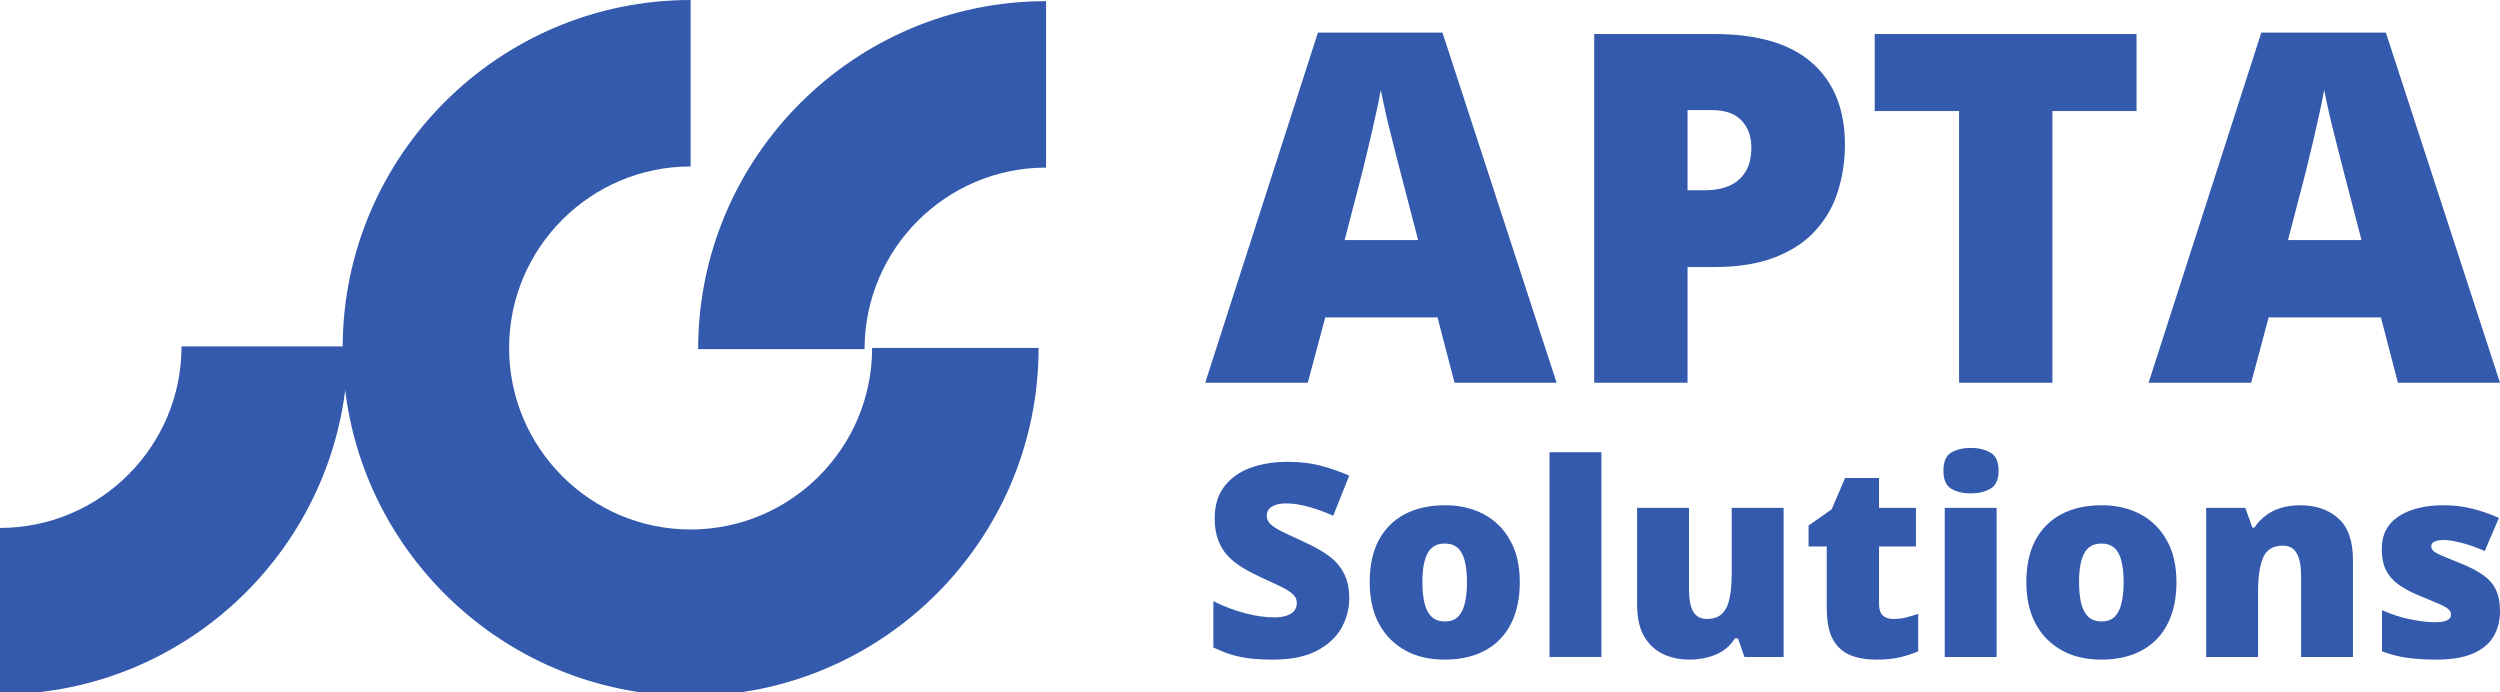
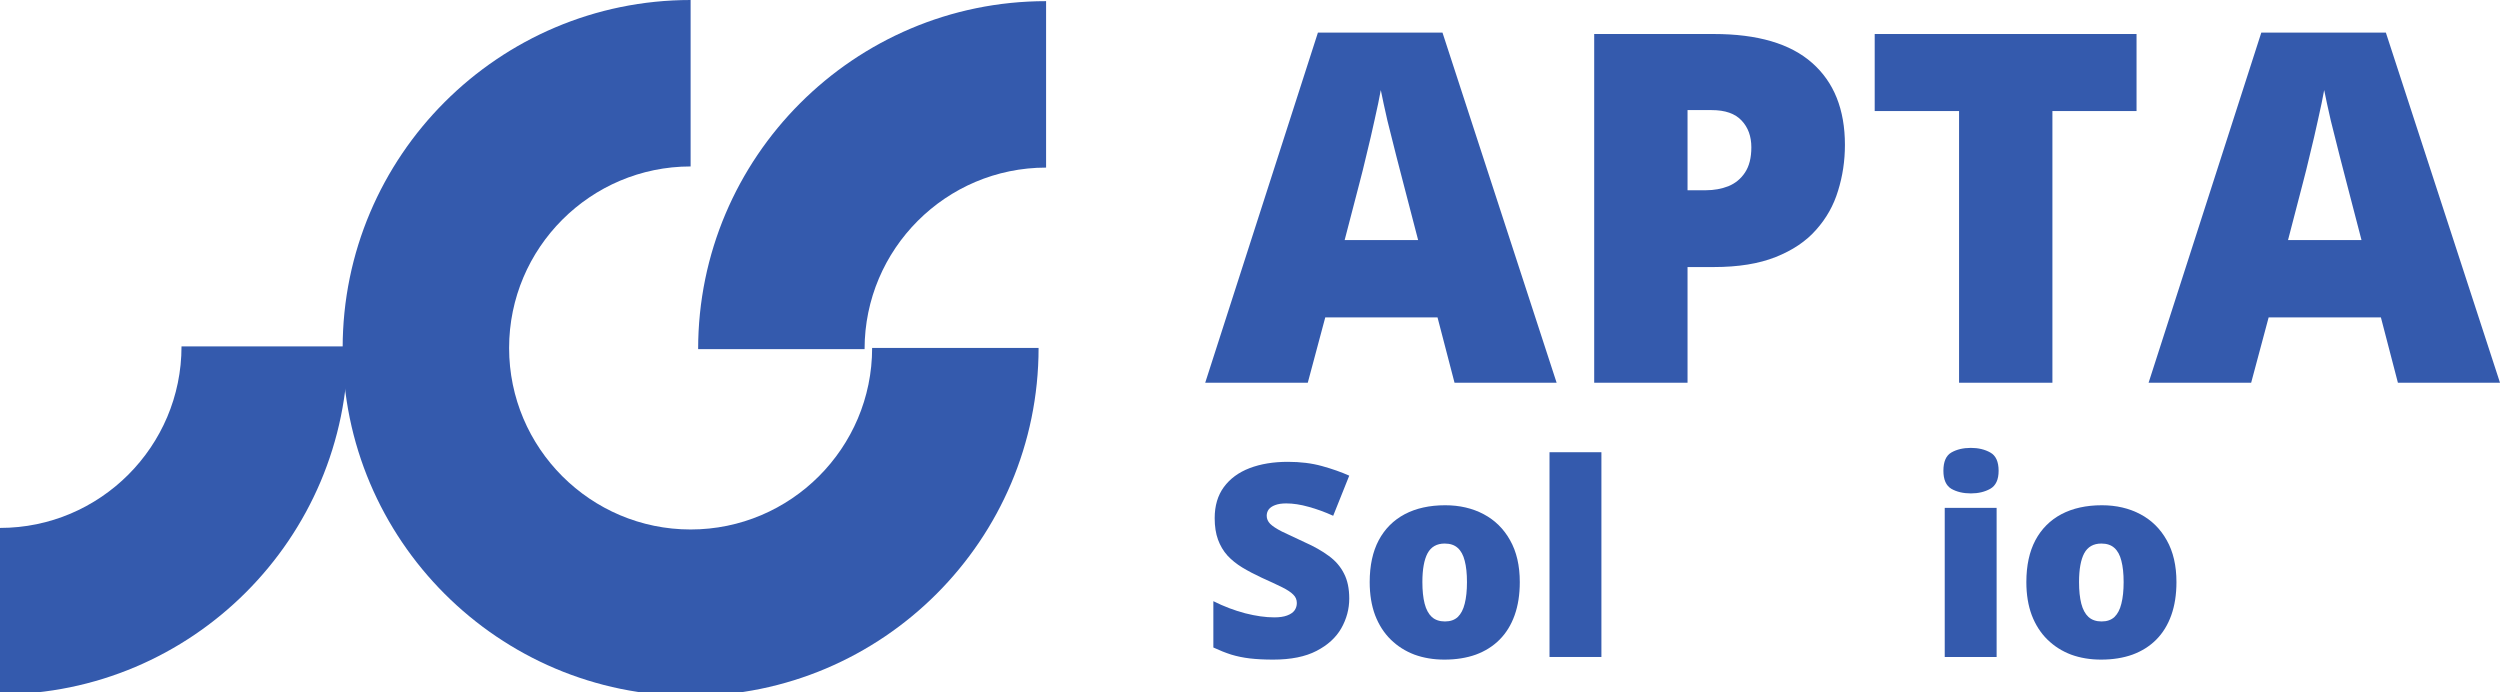
<svg xmlns="http://www.w3.org/2000/svg" width="307" height="85" viewBox="0 0 307 85" fill="none">
  <g clip-path="url(#clip0_90_154)">
    <path d="M178.616 47L176.527 38.974H162.742L160.595 47H148L161.842 4H177.136L191.153 47H178.616ZM174.147 29.484L172.319 22.454C172.125 21.692 171.845 20.608 171.477 19.202C171.11 17.777 170.742 16.312 170.374 14.809C170.026 13.285 169.755 12.036 169.562 11.059C169.388 12.036 169.136 13.246 168.807 14.691C168.498 16.117 168.169 17.533 167.821 18.939C167.492 20.345 167.201 21.516 166.95 22.454L165.122 29.484H174.147Z" fill="#345AAD" />
    <path d="M210.451 4.176C215.829 4.176 219.853 5.357 222.523 7.72C225.212 10.083 226.557 13.442 226.557 17.796C226.557 19.749 226.276 21.624 225.715 23.42C225.174 25.217 224.274 26.818 223.016 28.224C221.778 29.63 220.124 30.743 218.054 31.563C216.003 32.383 213.469 32.794 210.451 32.794H207.23V47H195.767V4.176H210.451ZM210.19 13.52H207.23V23.362H209.493C210.48 23.362 211.399 23.196 212.25 22.864C213.101 22.512 213.778 21.956 214.281 21.194C214.804 20.413 215.065 19.378 215.065 18.089C215.065 16.742 214.668 15.648 213.875 14.809C213.082 13.949 211.853 13.52 210.19 13.52Z" fill="#345AAD" />
-     <path d="M252.036 47H240.573V13.637H230.213V4.176H262.367V13.637H252.036V47Z" fill="#345AAD" />
+     <path d="M252.036 47H240.573V13.637H230.213V4.176H262.367V13.637H252.036V47" fill="#345AAD" />
    <path d="M294.463 47L292.374 38.974H278.59L276.442 47H263.847L277.69 4H292.983L307 47H294.463ZM289.994 29.484L288.166 22.454C287.973 21.692 287.692 20.608 287.325 19.202C286.957 17.777 286.589 16.312 286.222 14.809C285.874 13.285 285.603 12.036 285.409 11.059C285.235 12.036 284.984 13.246 284.655 14.691C284.345 16.117 284.016 17.533 283.668 18.939C283.339 20.345 283.049 21.516 282.797 22.454L280.969 29.484H289.994Z" fill="#345AAD" />
    <path d="M165.688 73.502C165.688 74.784 165.362 76.001 164.71 77.154C164.058 78.296 163.043 79.222 161.663 79.933C160.294 80.644 158.523 81 156.35 81C155.264 81 154.307 80.951 153.482 80.855C152.667 80.758 151.906 80.601 151.2 80.386C150.494 80.16 149.761 79.869 149 79.513V73.825C150.293 74.472 151.597 74.967 152.911 75.312C154.226 75.646 155.416 75.813 156.48 75.813C157.121 75.813 157.643 75.737 158.045 75.587C158.458 75.436 158.762 75.231 158.958 74.973C159.153 74.703 159.251 74.396 159.251 74.052C159.251 73.642 159.104 73.297 158.811 73.017C158.528 72.727 158.072 72.425 157.442 72.112C156.812 71.8 155.981 71.412 154.948 70.949C154.068 70.54 153.27 70.12 152.553 69.689C151.847 69.258 151.238 68.768 150.727 68.218C150.228 67.658 149.842 67.006 149.57 66.263C149.299 65.52 149.163 64.642 149.163 63.629C149.163 62.11 149.538 60.839 150.287 59.815C151.048 58.781 152.102 58.006 153.449 57.489C154.807 56.971 156.372 56.713 158.143 56.713C159.696 56.713 161.092 56.885 162.331 57.23C163.58 57.575 164.7 57.968 165.688 58.41L163.716 63.338C162.695 62.875 161.69 62.509 160.701 62.239C159.713 61.959 158.795 61.819 157.947 61.819C157.393 61.819 156.937 61.889 156.578 62.029C156.23 62.158 155.97 62.336 155.796 62.562C155.633 62.789 155.551 63.047 155.551 63.338C155.551 63.704 155.693 64.033 155.975 64.324C156.268 64.615 156.752 64.933 157.426 65.277C158.11 65.611 159.039 66.047 160.212 66.586C161.375 67.103 162.364 67.663 163.178 68.267C163.993 68.859 164.613 69.576 165.036 70.416C165.471 71.245 165.688 72.274 165.688 73.502Z" fill="#345AAD" />
    <path d="M186.63 71.482C186.63 73.012 186.418 74.369 185.994 75.554C185.571 76.739 184.957 77.736 184.153 78.544C183.349 79.352 182.376 79.966 181.236 80.386C180.095 80.795 178.807 81 177.373 81C176.037 81 174.809 80.795 173.69 80.386C172.582 79.966 171.615 79.352 170.789 78.544C169.963 77.736 169.322 76.739 168.866 75.554C168.421 74.369 168.198 73.012 168.198 71.482C168.198 69.457 168.567 67.744 169.306 66.344C170.056 64.943 171.121 63.877 172.5 63.144C173.891 62.412 175.548 62.045 177.471 62.045C179.242 62.045 180.817 62.412 182.197 63.144C183.577 63.877 184.658 64.943 185.44 66.344C186.233 67.744 186.63 69.457 186.63 71.482ZM174.668 71.482C174.668 72.527 174.76 73.411 174.945 74.132C175.13 74.843 175.423 75.387 175.825 75.764C176.238 76.131 176.776 76.314 177.438 76.314C178.101 76.314 178.628 76.131 179.019 75.764C179.41 75.387 179.693 74.843 179.867 74.132C180.051 73.411 180.144 72.527 180.144 71.482C180.144 70.437 180.051 69.565 179.867 68.865C179.693 68.164 179.405 67.636 179.003 67.281C178.612 66.925 178.079 66.748 177.406 66.748C176.439 66.748 175.738 67.146 175.303 67.943C174.88 68.741 174.668 69.92 174.668 71.482Z" fill="#345AAD" />
    <path d="M196.653 80.677H190.28V55.533H196.653V80.677Z" fill="#345AAD" />
-     <path d="M219.028 62.369V80.677H214.221L213.422 78.398H213.047C212.667 79.012 212.184 79.513 211.597 79.901C211.021 80.278 210.38 80.553 209.674 80.725C208.968 80.908 208.234 81 207.474 81C206.268 81 205.176 80.768 204.198 80.305C203.231 79.842 202.46 79.115 201.884 78.124C201.319 77.133 201.037 75.856 201.037 74.294V62.369H207.409V72.371C207.409 73.556 207.577 74.461 207.914 75.086C208.262 75.7 208.827 76.007 209.609 76.007C210.413 76.007 211.032 75.791 211.467 75.361C211.912 74.93 212.222 74.294 212.396 73.454C212.569 72.613 212.656 71.59 212.656 70.383V62.369H219.028Z" fill="#345AAD" />
-     <path d="M232.474 76.007C233.049 76.007 233.576 75.948 234.054 75.829C234.532 75.711 235.032 75.56 235.554 75.377V79.982C234.858 80.284 234.12 80.526 233.337 80.709C232.566 80.903 231.577 81 230.371 81C229.176 81 228.122 80.817 227.21 80.451C226.297 80.073 225.585 79.427 225.075 78.511C224.575 77.585 224.325 76.298 224.325 74.65V67.103H222.092V64.534L224.928 62.546L226.574 58.7H230.746V62.369H235.277V67.103H230.746V74.229C230.746 74.822 230.898 75.269 231.202 75.57C231.507 75.861 231.93 76.007 232.474 76.007Z" fill="#345AAD" />
    <path d="M245.185 62.369V80.677H238.813V62.369H245.185ZM242.024 55C242.936 55 243.729 55.188 244.403 55.566C245.087 55.943 245.43 56.691 245.43 57.812C245.43 58.9 245.087 59.638 244.403 60.026C243.729 60.403 242.936 60.591 242.024 60.591C241.089 60.591 240.291 60.403 239.628 60.026C238.976 59.638 238.65 58.9 238.65 57.812C238.65 56.691 238.976 55.943 239.628 55.566C240.291 55.188 241.089 55 242.024 55Z" fill="#345AAD" />
    <path d="M267.268 71.482C267.268 73.012 267.056 74.369 266.632 75.554C266.208 76.739 265.595 77.736 264.791 78.544C263.987 79.352 263.014 79.966 261.873 80.386C260.733 80.795 259.445 81 258.011 81C256.675 81 255.447 80.795 254.328 80.386C253.22 79.966 252.253 79.352 251.427 78.544C250.601 77.736 249.96 76.739 249.504 75.554C249.059 74.369 248.836 73.012 248.836 71.482C248.836 69.457 249.205 67.744 249.944 66.344C250.694 64.943 251.758 63.877 253.138 63.144C254.529 62.412 256.186 62.045 258.109 62.045C259.88 62.045 261.455 62.412 262.835 63.144C264.215 63.877 265.296 64.943 266.078 66.344C266.871 67.744 267.268 69.457 267.268 71.482ZM255.306 71.482C255.306 72.527 255.398 73.411 255.583 74.132C255.767 74.843 256.061 75.387 256.463 75.764C256.876 76.131 257.413 76.314 258.076 76.314C258.739 76.314 259.266 76.131 259.657 75.764C260.048 75.387 260.331 74.843 260.504 74.132C260.689 73.411 260.782 72.527 260.782 71.482C260.782 70.437 260.689 69.565 260.504 68.865C260.331 68.164 260.043 67.636 259.641 67.281C259.25 66.925 258.717 66.748 258.044 66.748C257.077 66.748 256.376 67.146 255.941 67.943C255.518 68.741 255.306 69.92 255.306 71.482Z" fill="#345AAD" />
-     <path d="M282.473 62.045C284.374 62.045 285.928 62.579 287.134 63.645C288.34 64.712 288.943 66.419 288.943 68.768V80.677H282.571V70.691C282.571 69.473 282.391 68.558 282.033 67.943C281.685 67.319 281.12 67.006 280.338 67.006C279.132 67.006 278.323 67.496 277.91 68.477C277.497 69.446 277.29 70.841 277.29 72.662V80.677H270.918V62.369H275.726L276.59 64.792H276.834C277.225 64.211 277.692 63.715 278.236 63.306C278.779 62.896 279.404 62.584 280.11 62.369C280.816 62.153 281.604 62.045 282.473 62.045Z" fill="#345AAD" />
-     <path d="M307 75.053C307 76.217 306.739 77.246 306.218 78.14C305.696 79.034 304.86 79.734 303.708 80.24C302.567 80.747 301.062 81 299.194 81C297.879 81 296.7 80.93 295.657 80.79C294.625 80.65 293.577 80.381 292.512 79.982V74.924C293.674 75.452 294.859 75.835 296.065 76.072C297.271 76.298 298.221 76.411 298.917 76.411C299.634 76.411 300.155 76.335 300.481 76.185C300.818 76.023 300.986 75.786 300.986 75.474C300.986 75.204 300.872 74.978 300.644 74.795C300.427 74.601 300.03 74.38 299.454 74.132C298.89 73.885 298.091 73.551 297.059 73.13C296.038 72.71 295.185 72.252 294.5 71.757C293.827 71.261 293.321 70.669 292.985 69.98C292.648 69.29 292.479 68.444 292.479 67.442C292.479 65.654 293.175 64.308 294.565 63.403C295.956 62.498 297.798 62.045 300.09 62.045C301.307 62.045 302.453 62.18 303.529 62.449C304.604 62.708 305.718 63.09 306.87 63.597L305.126 67.669C304.213 67.259 303.29 66.931 302.355 66.683C301.421 66.435 300.677 66.311 300.123 66.311C299.623 66.311 299.237 66.376 298.966 66.505C298.694 66.635 298.558 66.823 298.558 67.071C298.558 67.297 298.65 67.496 298.835 67.669C299.031 67.841 299.395 68.04 299.927 68.267C300.459 68.493 301.236 68.811 302.258 69.22C303.333 69.651 304.219 70.114 304.914 70.61C305.62 71.094 306.142 71.687 306.479 72.387C306.826 73.087 307 73.976 307 75.053Z" fill="#345AAD" />
    <path d="M84.808 65.02C72.518 65.02 62.518 55.02 62.518 42.73C62.518 30.44 72.518 20.44 84.808 20.44V0C61.248 0 42.078 19.17 42.078 42.73C42.078 66.29 61.248 85.46 84.808 85.46C108.368 85.46 127.538 66.29 127.538 42.73H107.098C107.098 55.02 97.098 65.02 84.808 65.02Z" fill="#345AAD" />
    <path d="M0 85.269V64.829C12.29 64.829 22.29 54.829 22.29 42.539H42.73C42.73 66.099 23.56 85.269 0 85.269Z" fill="#345AAD" />
    <path d="M128.46 0.141V20.581C116.17 20.581 106.17 30.581 106.17 42.871H85.731C85.731 19.311 104.9 0.141 128.46 0.141Z" fill="#345AAD" />
  </g>
  <defs>
    <clipPath id="clip0_90_154">
      <rect width="307" height="85" fill="white" />
    </clipPath>
  </defs>
</svg>